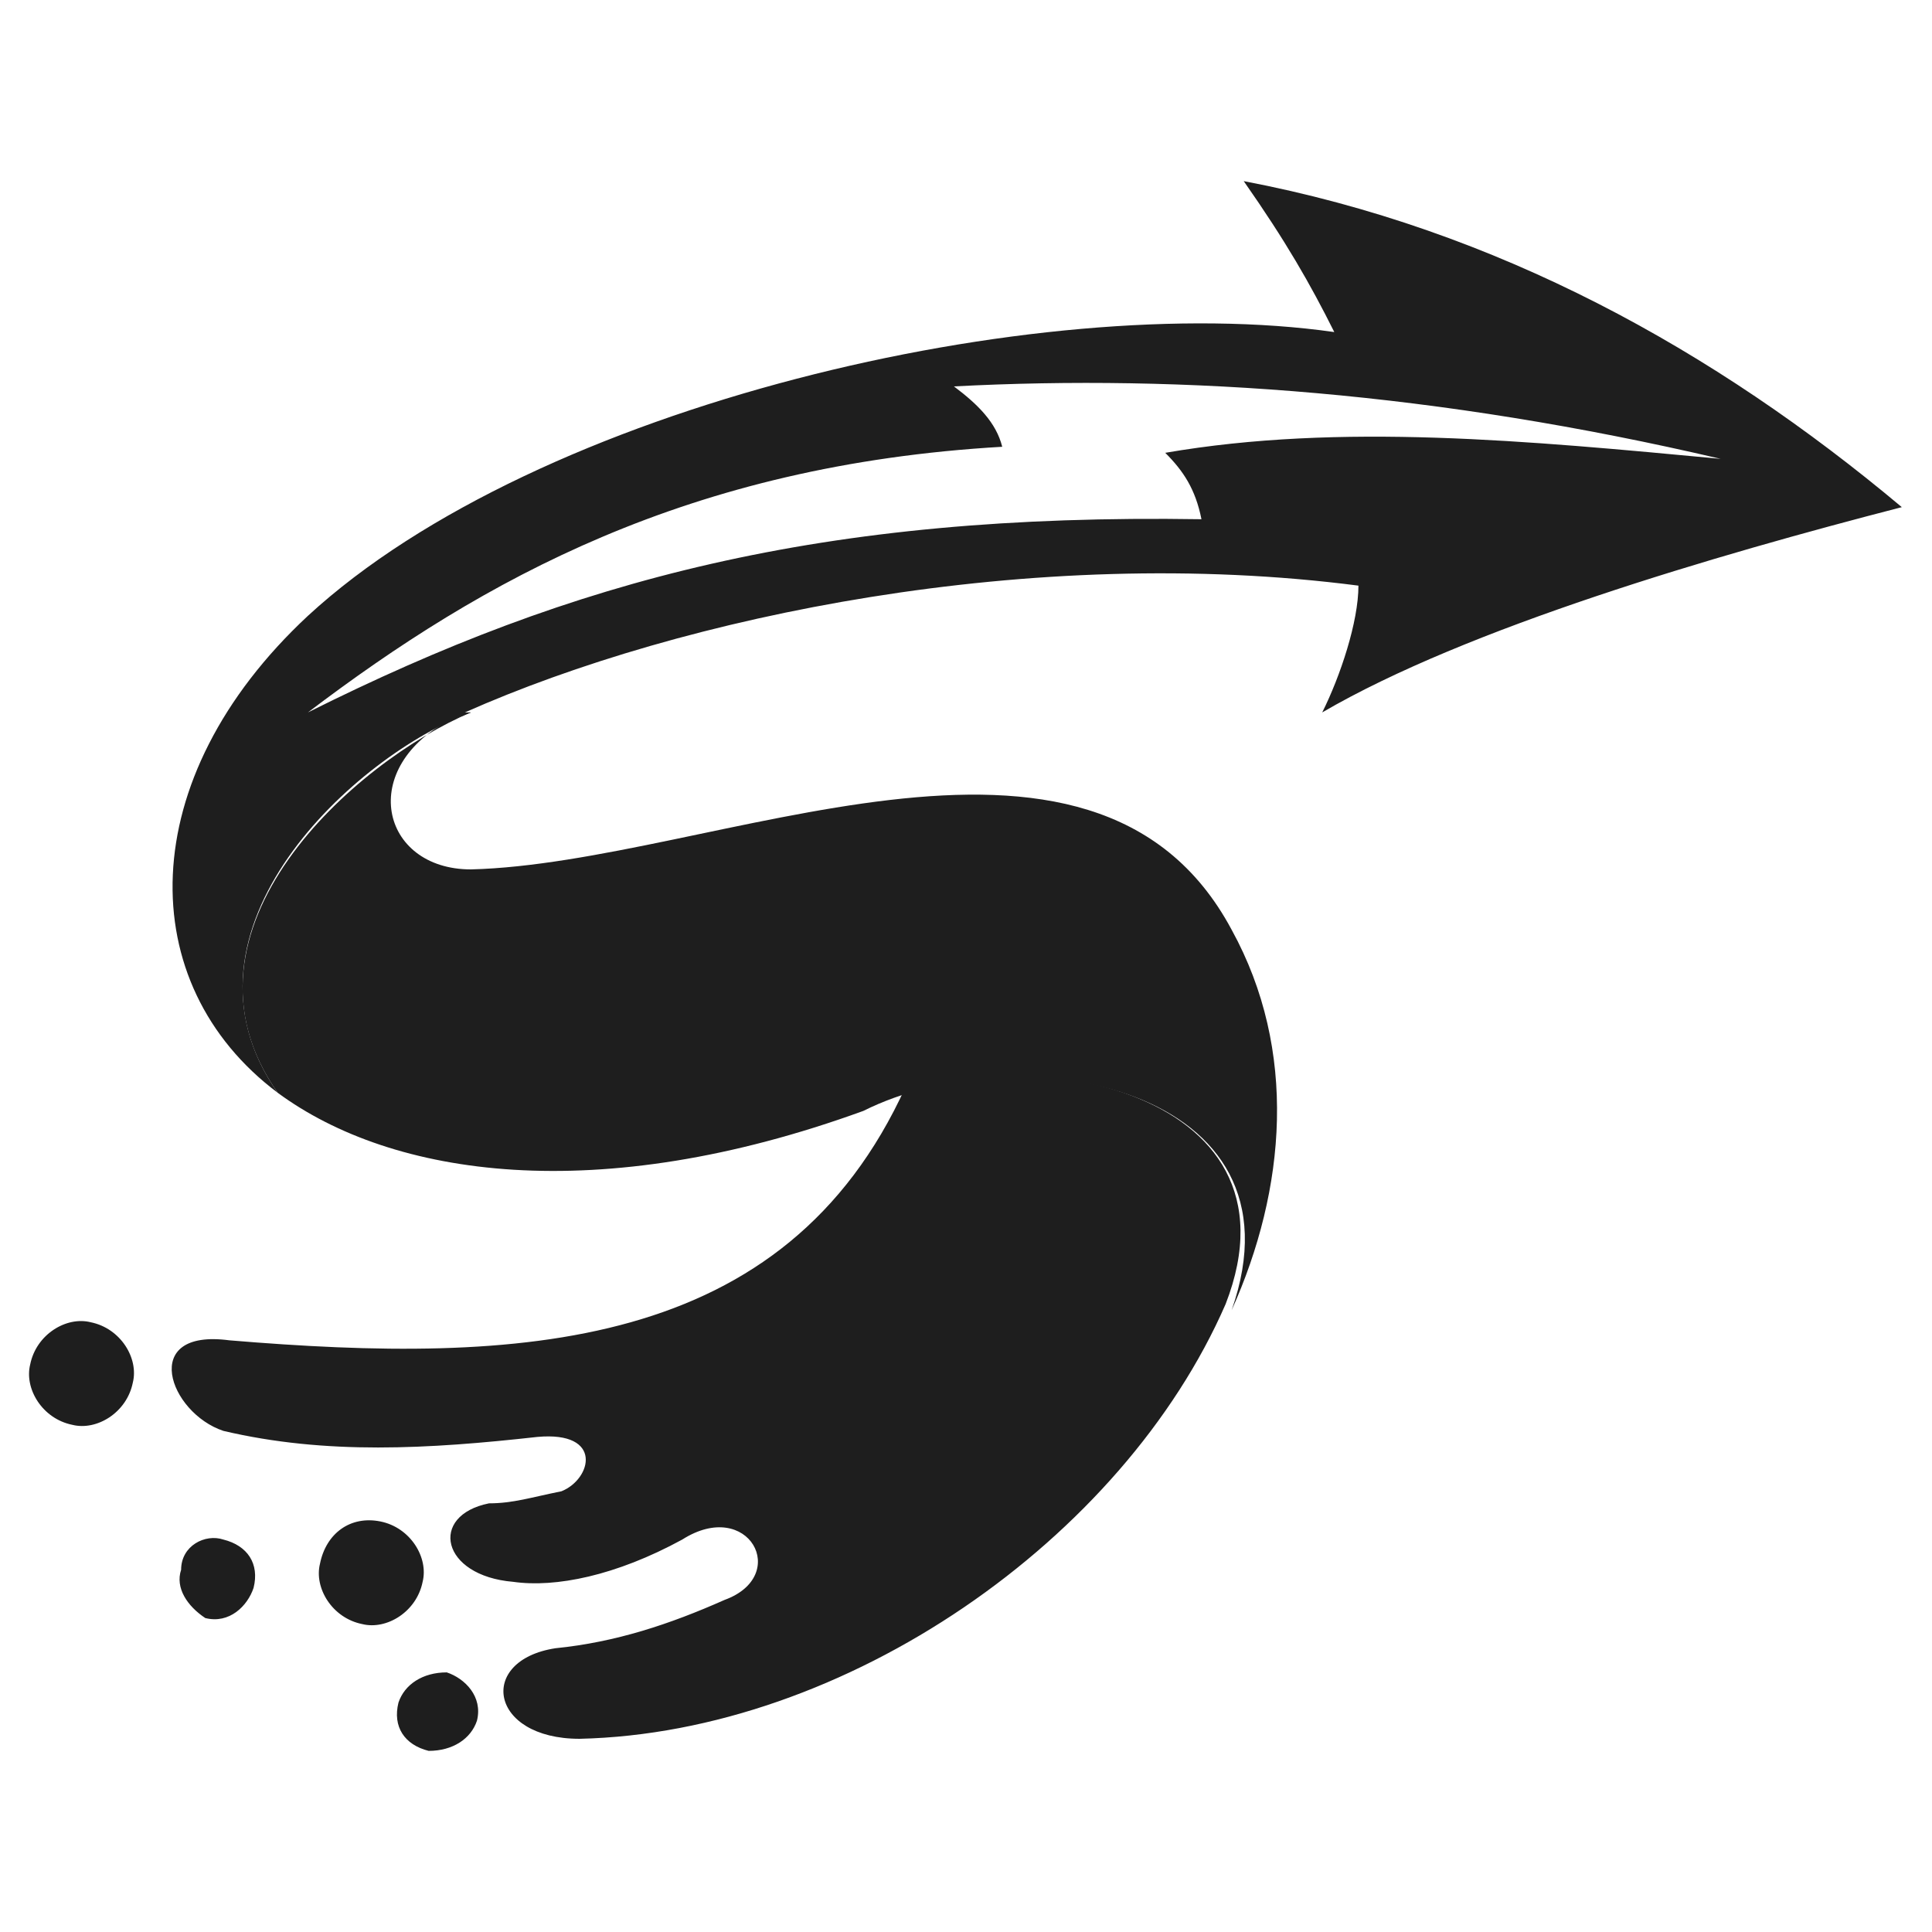
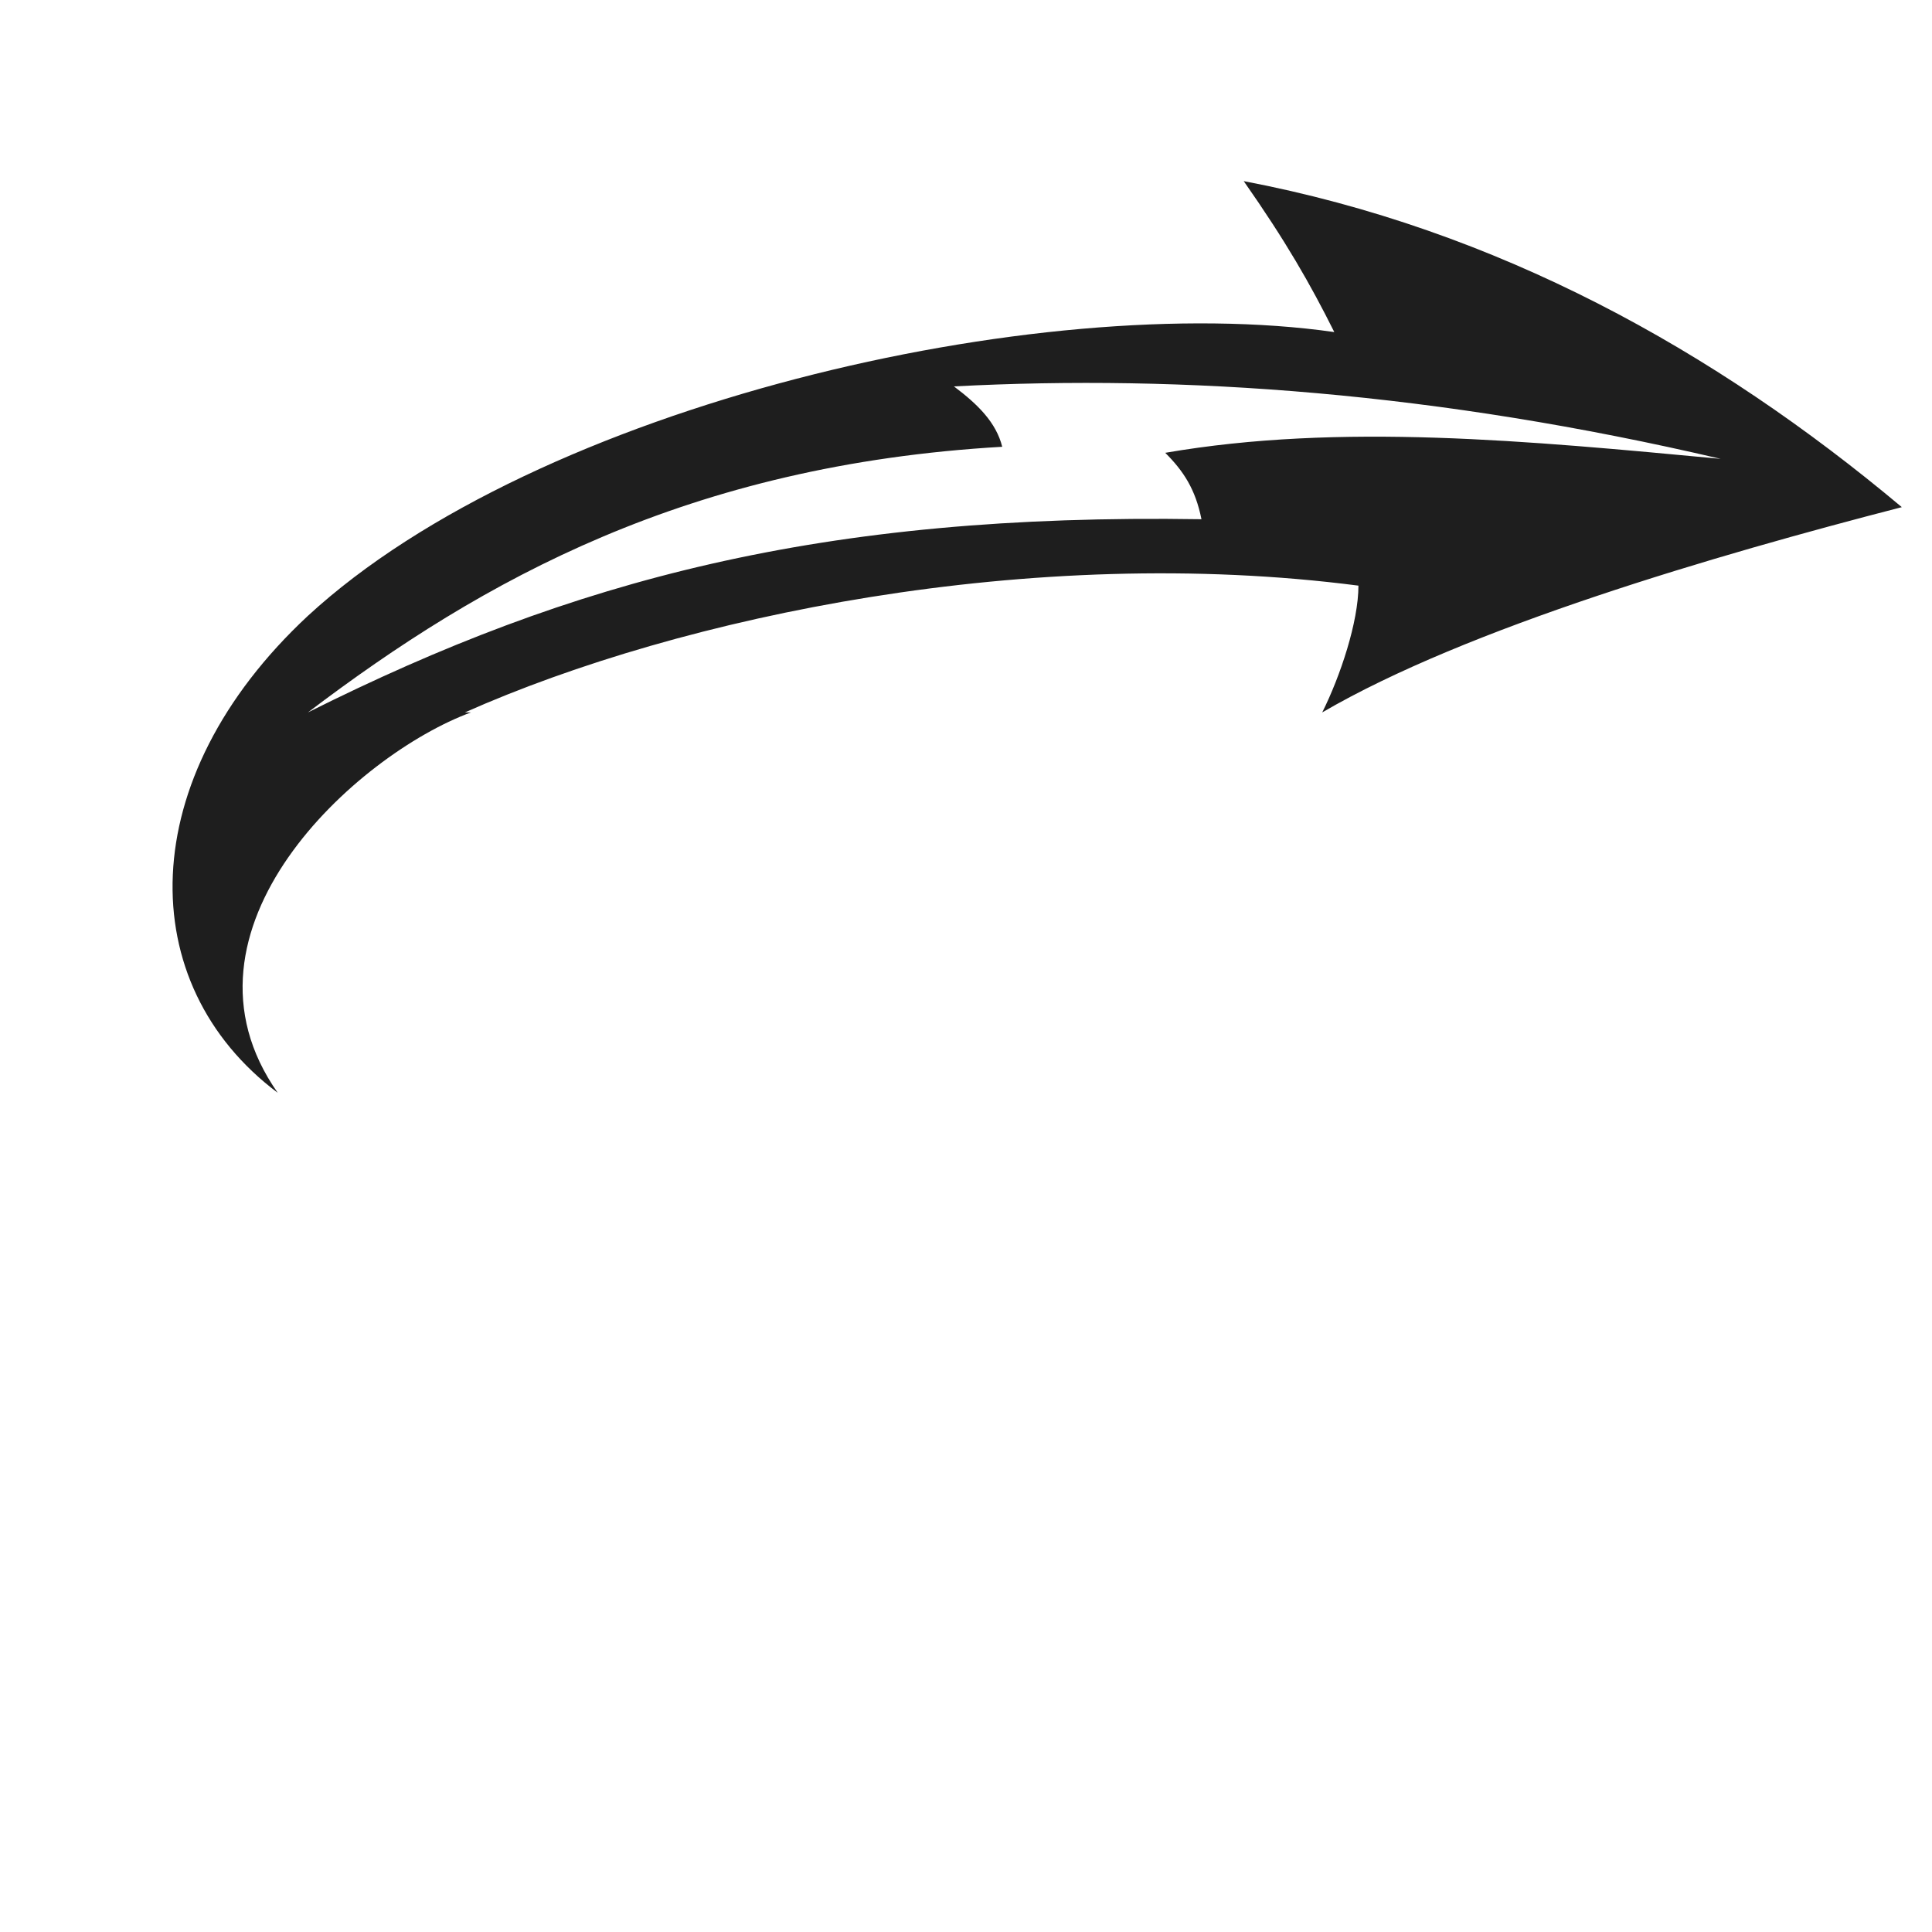
<svg xmlns="http://www.w3.org/2000/svg" version="1.1" id="Layer_1" x="0px" y="0px" width="32px" height="32px" viewBox="0 0 32 32" style="enable-background:new 0 0 32 32;" xml:space="preserve">
  <style type="text/css">
	.st0{fill-rule:evenodd;clip-rule:evenodd;fill:#1E1E1E;}
</style>
  <g>
    <path class="st0" d="M22.1,5.5c-0.4-0.8-0.8-1.5-1.5-2.5c4.2,0.8,7.8,2.8,10.9,5.4c-3.1,0.8-7.2,2-9.6,3.4c0.3-0.6,0.6-1.5,0.6-2.1   C17.1,9,11.3,10.2,7.7,11.8l0.1,0c-1.9,0.7-5.1,3.6-3.2,6.3c-2.4-1.8-2.4-5.2,0.5-7.9C8.9,6.7,17.2,4.8,22.1,5.5L22.1,5.5z    M28.5,7.6c-4.7-1.1-8.9-1.4-12.7-1.2c0.4,0.3,0.7,0.6,0.8,1c-5.2,0.3-8.6,2.2-11.5,4.4c4.4-2.2,8.5-3.3,14.8-3.2   c-0.1-0.5-0.3-0.8-0.6-1.1C22.2,7,25.3,7.3,28.5,7.6L28.5,7.6z" />
-     <path class="st0" d="M20.3,21.6c1.4-3.6-3.5-4.5-6.1-3.3c0.3-0.1,0.5-0.2,0.8-0.3c-2,4.4-6.4,4.6-11.2,4.2c-1.5-0.2-1,1.2-0.1,1.5   c1.7,0.4,3.4,0.3,5.2,0.1c1.1-0.1,0.9,0.7,0.4,0.9c-0.5,0.1-0.8,0.2-1.2,0.2c-1,0.2-0.8,1.2,0.4,1.3c0.7,0.1,1.7-0.1,2.8-0.7   c1.1-0.7,1.8,0.6,0.7,1c-0.9,0.4-1.8,0.7-2.8,0.8c-1.3,0.2-1.1,1.5,0.4,1.5C14,28.7,18.6,25.5,20.3,21.6L20.3,21.6z M6.3,25.2   c0.5,0.1,0.8,0.6,0.7,1c-0.1,0.5-0.6,0.8-1,0.7c-0.5-0.1-0.8-0.6-0.7-1C5.4,25.4,5.8,25.1,6.3,25.2L6.3,25.2z M7.4,27.7   c0.3,0.1,0.6,0.4,0.5,0.8C7.8,28.8,7.5,29,7.1,29c-0.4-0.1-0.6-0.4-0.5-0.8C6.7,27.9,7,27.7,7.4,27.7L7.4,27.7z M3.7,25.5   c0.4,0.1,0.6,0.4,0.5,0.8c-0.1,0.3-0.4,0.6-0.8,0.5C3.1,26.6,2.9,26.3,3,26C3,25.6,3.4,25.4,3.7,25.5L3.7,25.5z M1.5,21.9   c0.5,0.1,0.8,0.6,0.7,1c-0.1,0.5-0.6,0.8-1,0.7c-0.5-0.1-0.8-0.6-0.7-1C0.6,22.1,1.1,21.8,1.5,21.9L1.5,21.9z" />
-     <path class="st0" d="M14.3,18.4c2.6-1.3,7.4-0.4,6.1,3.3c0.9-2,1.1-4.3,0-6.3c-2.3-4.3-8.6-1.1-12.6-1c-1.5,0-1.9-1.7-0.3-2.5   c0.1,0,0.2-0.1,0.3-0.1c-1.9,0.8-5.1,3.6-3.2,6.3C6.5,19.5,9.9,20,14.3,18.4L14.3,18.4z" />
  </g>
</svg>